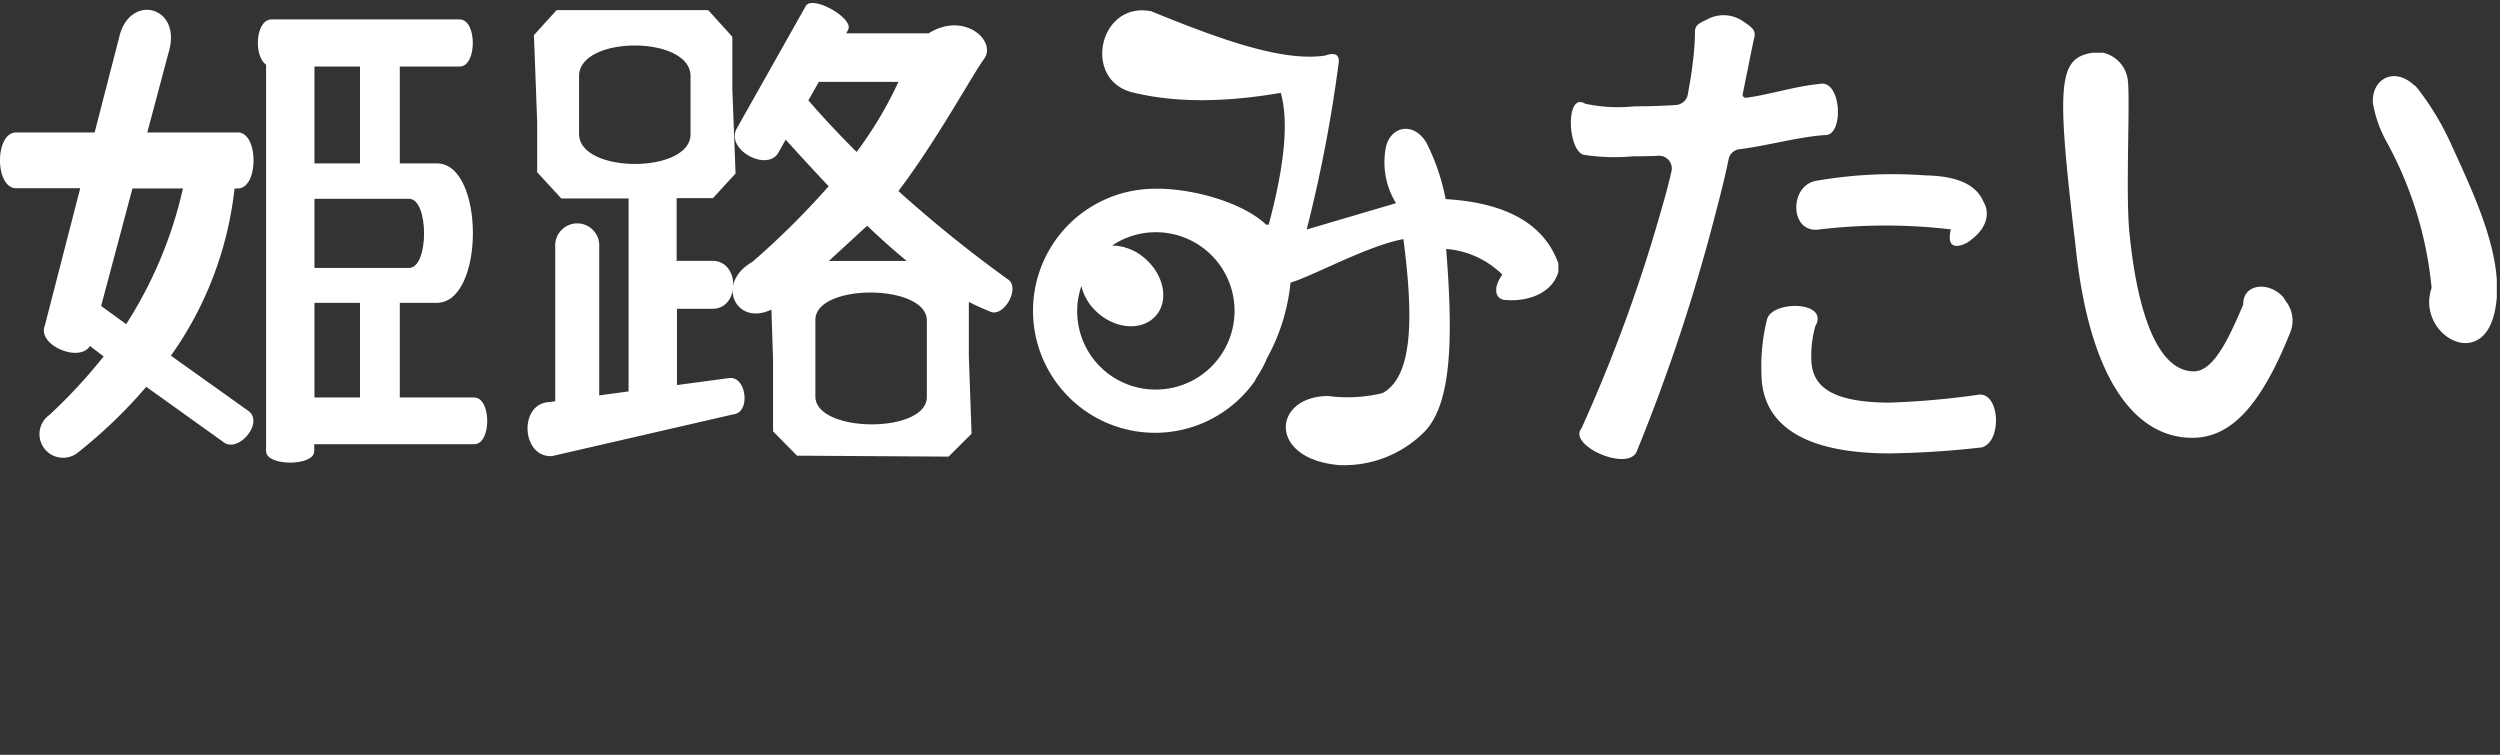
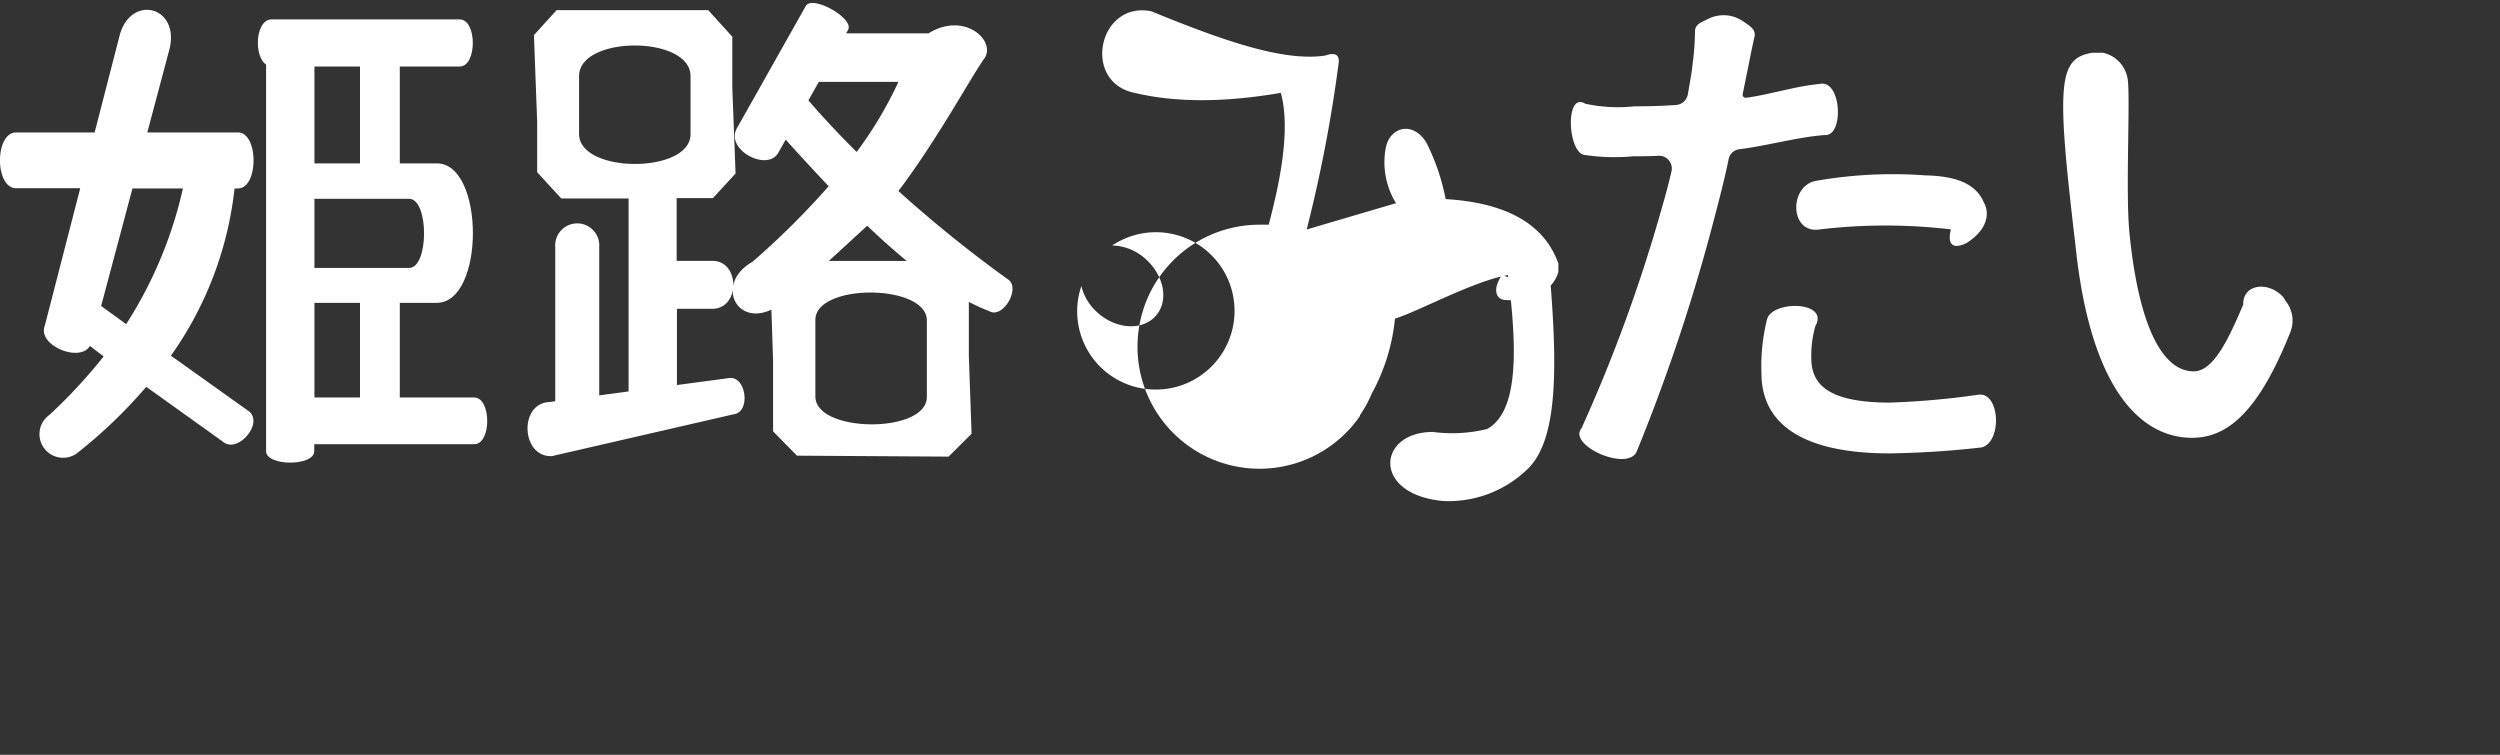
<svg xmlns="http://www.w3.org/2000/svg" xmlns:xlink="http://www.w3.org/1999/xlink" id="レイヤー_1" data-name="レイヤー 1" width="414" height="125" viewBox="0 0 414 125">
  <rect x="0" y="0" width="414" height="125" fill="#333333" stroke="none" />
  <defs>
    <symbol id="himeji-mitai-logo" data-name="himeji-mitai-logo" viewBox="0 0 239 71.59">
-       <path d="M149.18,25.05a.29.29,0,0,1,0-.09c-1.35-3.82-5-5.84-10.8-6.19a20.52,20.52,0,0,0-1.85-5.42c-1.31-2.11-3.55-1.49-3.9.62a7.47,7.47,0,0,0,1,5.19l-8.55,2.52a136,136,0,0,0,3.06-15.94c.11-.89-.47-1-1.28-.71-4,.61-9.85-1.45-16.66-4.24-5.07-1-6.66,6.78-1.6,7.81,4.19,1,8.94.87,14,0,.84,3,.22,7.48-1.16,12.62l-.24,0c-2-1.92-6.31-3.32-10-3.44l0,0-.62,0a11.68,11.68,0,1,0,9.6,18.31.56.56,0,0,0,0-.08,11.31,11.31,0,0,0,1-1.77s0,0,0,0l.12-.28a18.68,18.68,0,0,0,2.23-7.19c2.16-.65,7.44-3.56,10.81-4.17.93,7.2,1,13.11-2,14.74a14.09,14.09,0,0,1-5.18.28c-5.34,0-5.86,6,1,6.61a10.84,10.84,0,0,0,8-3c2.72-2.53,3-8.52,2.27-17.69A8.65,8.65,0,0,1,143.81,26a3.1,3.1,0,0,0-.57,1.21c-.08.59.07,1.06.72,1.21,2.81.25,4.76-1,5.21-2.69,0-.13,0-.25,0-.37s0-.08,0-.11ZM110.65,37a7.49,7.49,0,0,1-7.14-9.9,5,5,0,0,0,1.56,2.55c1.8,1.6,4.29,1.73,5.56.3s.82-3.87-1-5.47a4.9,4.9,0,0,0-3.17-1.27A7.53,7.53,0,1,1,110.65,37Z" fill="#fff" />
+       <path d="M149.18,25.05a.29.29,0,0,1,0-.09c-1.35-3.82-5-5.84-10.8-6.19a20.52,20.52,0,0,0-1.85-5.42c-1.31-2.11-3.55-1.49-3.9.62a7.47,7.47,0,0,0,1,5.19l-8.55,2.52a136,136,0,0,0,3.06-15.94c.11-.89-.47-1-1.28-.71-4,.61-9.85-1.45-16.66-4.24-5.07-1-6.66,6.78-1.6,7.81,4.19,1,8.94.87,14,0,.84,3,.22,7.48-1.16,12.62l-.24,0l0,0-.62,0a11.68,11.68,0,1,0,9.6,18.31.56.56,0,0,0,0-.08,11.31,11.31,0,0,0,1-1.77s0,0,0,0l.12-.28a18.68,18.68,0,0,0,2.23-7.19c2.16-.65,7.44-3.56,10.81-4.17.93,7.2,1,13.11-2,14.74a14.09,14.09,0,0,1-5.18.28c-5.34,0-5.86,6,1,6.61a10.84,10.84,0,0,0,8-3c2.72-2.53,3-8.52,2.27-17.69A8.65,8.65,0,0,1,143.81,26a3.1,3.1,0,0,0-.57,1.21c-.08.59.07,1.06.72,1.21,2.81.25,4.76-1,5.21-2.69,0-.13,0-.25,0-.37s0-.08,0-.11ZM110.65,37a7.49,7.49,0,0,1-7.14-9.9,5,5,0,0,0,1.56,2.55c1.8,1.6,4.29,1.73,5.56.3s.82-3.87-1-5.47a4.9,4.9,0,0,0-3.17-1.27A7.53,7.53,0,1,1,110.65,37Z" fill="#fff" />
      <path d="M22.77,17.75c2,0,2-5.36,0-5.36H14.1l2.13-8c1-4.13-3.81-5.29-4.81-1.16L9.06,12.39H4.17l-2.62,0c-2.07,0-2.07,5.34,0,5.34H7.68L4.29,30.88c-.75,1.88,3.33,3.58,4.32,1.95l1.31,1a50.13,50.13,0,0,1-5.18,5.59,2.26,2.26,0,0,0,2.6,3.7A46.83,46.83,0,0,0,14,36.74L21.35,42c1.38,1.17,3.89-1.72,2.5-2.9l-7.49-5.34a34,34,0,0,0,6.09-16Zm-10.68,13L9.68,29l3-11.25h4.83A40.32,40.32,0,0,1,12.09,30.72Z" fill="#fff" />
      <path d="M45.38,37.76H38.27V28.7h3.54c4.61,0,4.61-13.35,0-13.35H38.27V6.08H44c1.68,0,1.68-4.51,0-4.51H26c-1.56,0-1.73,3.53-.53,4.33v37c0,1.46,4.61,1.46,4.61,0v-.67H45.38C47.06,42.27,47.06,37.76,45.38,37.76Zm-10.92,0H30.1V6.08h4.36v9.27H30.1v3.39h9.06c1.91,0,1.91,6.62,0,6.62H30.1V28.7h4.36Z" fill="#fff" />
      <path d="M69.8,35.9l-5,.67v-7.3h3.39c2.67,0,2.67-4.59,0-4.59H64.77v-6h3.47l2.17-2.36L70.1,8.18V3.23L67.79.68H53.28L51.11,3.07l.31,8.32V16.2l2.31,2.51h6.44V37.18l-2.81.38V23.35a2.11,2.11,0,1,0-4.21,0V38.12l-.59.08c-2.93.15-2.65,5.33.28,5.17l17.38-4C71.88,39.18,71.45,35.69,69.8,35.9ZM55.43,12.53V7c0-3.91,10.67-3.91,10.67,0v5.56C66.1,16.36,55.43,16.36,55.43,12.53Z" fill="#fff" />
      <path d="M96.46,26.44A123.1,123.1,0,0,1,86,18c3.77-5,7-11,8.21-12.67S92.34.76,88.89,2.9H81l.18-.33C81.8,1.48,77.75-.81,77.13.29l-5.8,10.29L70.53,12c-1.14,2.07,3,4.23,4,2.28l.68-1.2q2.08,2.31,4.11,4.46a76.88,76.88,0,0,1-7.3,7.24c-3.54,2-1.63,6.2,1.82,4.57L74,34.17,74,41l2.29,2.33,14.51.09L93,41.23l-.26-7.43,0-5.19a19.66,19.66,0,0,0,1.94.88C96,30.29,97.77,27.24,96.46,26.44ZM77.38,9.32l1-1.77H86a37.62,37.62,0,0,1-4,6.71Q79.44,11.71,77.38,9.32Zm5.63,12c1.27,1.21,2.52,2.34,3.79,3.37l-7.46,0Zm5.71,12.39h0l0,4c0,3.54-10.69,3.47-10.67-.06l0-3.31h0l0-4c0-3.54,10.69-3.48,10.67.06Z" fill="#fff" />
      <path d="M189.42,37.49a77.52,77.52,0,0,1-8.5.76c-6.33,0-7.54-2-7.54-4.32a10.37,10.37,0,0,1,.39-3c1.37-2.41-4.09-2.49-4.62-.67a18.53,18.53,0,0,0-.54,5.18c0,5,4.17,7.67,12.26,7.67a87.14,87.14,0,0,0,8.82-.57C191.68,42,191.43,37.27,189.42,37.49Z" fill="#fff" />
      <path d="M188.2,23c-2.17,1-1.45-1.33-1.45-1.33a53.3,53.3,0,0,0-12.54,0c-2.91.49-3-4.19-.36-4.65a42.43,42.43,0,0,1,10.44-.52c3.07.06,4.88.87,5.59,2.56C190.55,20.21,190.15,21.79,188.2,23Z" fill="#fff" />
      <path d="M174.16,7.75c-2.34.22-4.67,1-7,1.32a.3.3,0,0,1-.34-.37l.51-2.52c.14-.7.37-1.87.61-2.94.17-.73-.48-1.06-1.09-1.49a3.28,3.28,0,0,0-3.3-.25c-.64.34-1.3.5-1.3,1.22A26.5,26.5,0,0,1,162,6c-.07.71-.25,1.67-.44,2.76a1.23,1.23,0,0,1-1.12,1c-1.41.1-2.74.13-4,.13a14.81,14.81,0,0,1-4.7-.25c-1.9-1.18-1.71,4.46-.15,4.89a19.52,19.52,0,0,0,4.79.14c.78,0,1.58,0,2.41-.05A1.22,1.22,0,0,1,160,16.11c-.26,1.12-.55,2.24-.86,3.28a149.3,149.3,0,0,1-7.75,21.31C150,42.36,156,45,156.71,42.83a175.47,175.47,0,0,0,7.37-22.16c.49-1.87,1-3.81,1.39-5.73a1.19,1.19,0,0,1,1-.94c2.79-.35,5.54-1.16,8.19-1.36C176.55,12.8,176.29,7.24,174.16,7.75Z" fill="#fff" />
      <path d="M218.57,28.17c-1.4-1.58-3.89-1.29-3.84.69-1.42,3.35-2.87,6.4-4.73,6.4-3.37,0-5.41-5.37-6.18-13.42-.36-4,.12-13-.16-14.6a3.06,3.06,0,0,0-2.36-2.48h-1c-3.3.53-3.48,2.88-1.63,18.43,1.38,13.47,6.07,18.43,11.17,18.43,3.48,0,6.42-2.65,9.4-10.12a3,3,0,0,0-.47-3Z" fill="#fff" />
-       <path d="M232.76,27.27a36.17,36.17,0,0,0-4.39-14.13,11.88,11.88,0,0,1-1.23-3.57c-.14-2.32,2.07-3.52,4-1.65l.06,0c.13.17.28.33.41.51s.26.34.39.53.24.33.35.5a26.41,26.41,0,0,1,2.14,3.75c2.32,5.12,5.54,11.59,4.24,16.64C237.33,35.25,231.28,31.59,232.76,27.27Z" fill="#fff" />
      <path d="M43.27,56.24a.48.48,0,0,1-.5.3A35,35,0,0,1,42,60.05c.93.4,1.91.84,2.88,1.34l-.55,1.15c-.92-.46-1.82-.91-2.69-1.29a9.91,9.91,0,0,1-3.83,5.48,6,6,0,0,0-1-.72,9.1,9.1,0,0,0,3.71-5.26A17.75,17.75,0,0,0,36,59.48C34.78,63.81,33.72,65,31.66,65a2.39,2.39,0,0,1-2.46-2.7c0-2.66,2.77-3.9,5.84-3.92A41.38,41.38,0,0,0,36,53.49c-.81.07-3.56.25-4.86.34a.55.55,0,0,1-.36.24l-.16-1.39c1.48,0,4.68-.26,5.71-.36a.63.63,0,0,0,.37-.19l1.07.63a.72.72,0,0,1-.43.28C37,55,36.62,56.92,36.25,58.4a17.67,17.67,0,0,1,4.62,1.22,28.59,28.59,0,0,0,.74-3.75Zm-8.5,3.17c-2.48,0-4.45,1-4.45,2.84,0,1,.46,1.61,1.27,1.61C32.84,63.86,33.67,63.43,34.77,59.41Z" fill="none" />
      <path d="M46.66,56.08c.39-.09,1-.24,1.77-.5a28.15,28.15,0,0,1,7.64-1.65c2.89,0,5.34,1.43,5.34,5,0,4.26-4.2,5.91-10,6.49A5.57,5.57,0,0,0,51,64.29c5.31-.49,9.12-1.94,9.12-5.25,0-2.7-1.85-3.87-4.12-3.87-2.46,0-6.87,1.43-8.43,2.1a.47.47,0,0,1-.31.39Z" fill="none" />
      <path d="M66.89,52.66c0,.16-.18.28-.44.31a36.7,36.7,0,0,0-.9,7.1A18.12,18.12,0,0,0,65.73,63c.37-.77,1.22-2.4,1.75-3.4l.79.81c-1.26,2.23-2,3.66-2,4.33a2.62,2.62,0,0,0,.14.7l-1.2.24a16.73,16.73,0,0,1-.79-5.53,43.91,43.91,0,0,1,.86-7.71Zm2.55,3.9c1.37,0,3.4,0,4.64-.12-.11-2-.23-4.36-.28-4.72l1.77.07a.51.51,0,0,1-.46.39c0,1,.12,2.7.19,4.19a20.05,20.05,0,0,0,3.36-.53l.12,1.22a23.72,23.72,0,0,1-3.45.46c0,.11,0,.38,0,1.4,0,3.71-.83,6.34-4.14,8a5.65,5.65,0,0,0-.93-.86c3.18-1.55,3.85-3.8,3.85-7l0-1.43c-1.15.07-3.13.12-4.66.12Z" fill="none" />
      <path d="M80.45,53.59c1.29-.05,11.87-.81,14.11-.83v1.29h-.63a5,5,0,0,0-2.94.87c-2.58,1.55-5.07,4.32-5.07,6.53,0,2.41,1.68,3.83,5.95,4.38L91.31,67c-4.88-.71-6.7-2.53-6.7-5.59,0-2.42,2.39-5.36,5.53-7.33-1.82.12-7,.51-9.18.72a.54.54,0,0,1-.37.27Z" fill="none" />
      <path d="M112,56.91h-3.73a11.76,11.76,0,0,0,4.18,3.19,4.38,4.38,0,0,0-.76.86A13.18,13.18,0,0,1,107.13,57v3.18h-1.06V57a12.45,12.45,0,0,1-3.47,3.54h8.17v6.53h-1.08v-.65h-6.12v.75h-1V60.62a12.62,12.62,0,0,1-1.15.67,4.26,4.26,0,0,0-.76-.88,11.16,11.16,0,0,0,4.38-3.5h-3.54v-1H99.57v3.44l1.56-.53.16,1-1.72.65v5.36c0,1.25-.53,1.43-2.73,1.39a5.69,5.69,0,0,0-.36-1.08l1.22,0c.7,0,.79,0,.79-.34v-5c-.67.26-1.27.48-1.77.65a.33.33,0,0,1-.22.28l-.43-1.31c.67-.19,1.51-.46,2.42-.77v-3.8H96.24V54.86h2.25V51.27l1.41.09c0,.13-.11.2-.33.24v3.26h2v1h4.49V53c-1.36.16-2.77.26-4.06.34a4.23,4.23,0,0,0-.29-.87,55.94,55.94,0,0,0,8.78-1.19l.77.93s-.08,0-.15,0a.52.52,0,0,1-.17,0,38.27,38.27,0,0,1-3.82.65v3.06h1.81l-.71-.33a17.94,17.94,0,0,0,1.34-2.47l1.2.48c-.06.12-.2.15-.36.14a17.35,17.35,0,0,1-1.34,2.18H112Zm-8.06-1a11.19,11.19,0,0,0-1.06-2.15l.92-.31a10.07,10.07,0,0,1,1.1,2.08Zm2.18,5.65h-2.51v1.55h2.51Zm-2.51,4h2.51V64h-2.51Zm6.12-2.49V61.51h-2.61v1.55Zm-2.61,2.49h2.61V64h-2.61Z" fill="none" />
      <path d="M115.69,53.93v4.14c0,2.68-.19,6.57-1.57,9.21a3.37,3.37,0,0,0-.94-.63c1.3-2.53,1.41-6,1.41-8.58V52.89h6.61V51.27l1.53.1c0,.12-.1.21-.34.24v1.28h6.71v1Zm.62,7.15v-1h12.81v1h-7.4a11.5,11.5,0,0,1-1.31,1.62h7.66v4.51H127v-.55h-6.79v.59h-1.06V63.9a16.66,16.66,0,0,1-2.89,1.85,4.48,4.48,0,0,0-.69-.82,12.66,12.66,0,0,0,4.86-3.85Zm6.16-4.76H120v.21c.52.27,2,1.2,2.37,1.44l-.6.77A19.37,19.37,0,0,0,120,57.37v2.16h-.94v-2.4a9.39,9.39,0,0,1-2.46,2.15,3.56,3.56,0,0,0-.63-.71,8.29,8.29,0,0,0,2.73-2.25h-2.29v-.87h2.65V54.14l1.27.1c0,.11-.1.19-.33.21v1h2.44ZM127,65.77V63.61h-6.79v2.16ZM129,56.32h-2.35a9.41,9.41,0,0,0,2.69,2.15,4.76,4.76,0,0,0-.67.74,11.17,11.17,0,0,1-2.4-2.13v2.54h-1V57.11a9.72,9.72,0,0,1-2.48,2.17,3.9,3.9,0,0,0-.63-.71A8.29,8.29,0,0,0,125,56.32h-2v-.87h2.36V54.14l1.28.09c0,.12-.1.18-.32.22v1H129Z" fill="none" />
-       <path d="M132.3,54.78a9.09,9.09,0,0,1-1,4.48,6.44,6.44,0,0,0-.86-.48,8.88,8.88,0,0,0,.93-4.14Zm.67-3.53,1.46.11c0,.12-.1.2-.33.22V67.2H133Zm2.65,5.57a20.8,20.8,0,0,0-1.24-2.53l.79-.39a13.58,13.58,0,0,1,1.27,2.42Zm6,.22h4.79v1H135.8V57h4.64V55.79h-3.35V54.9h3.35V53.73h-4V52.8h4V51.25l1.55.11c0,.12-.1.2-.34.24v1.2h4.19v.93h-4.19V54.9h3.48v.89h-3.48Zm3.24,2.13V66c0,1.12-.44,1.24-2.83,1.24a4,4,0,0,0-.36-1l1.25,0c.71,0,.79,0,.79-.28V64.47H138.4V67.2h-1.12v-8Zm-1.15.95H138.4v1.29h5.34Zm-5.34,3.47h5.34V62.28H138.4Z" fill="none" />
      <path d="M152.26,54v1.92h3.46v1h-8v-1h3.44V54h-2.75V53h2.75V51.29l1.41.08c0,.12-.1.21-.33.23V53H155v1Zm.3,5.69a18.25,18.25,0,0,0,1-2.56l1.22.41a.39.39,0,0,1-.36.15,20.58,20.58,0,0,1-1.1,2.13h2.06v1h-3.16v2h2.93v1h-2.93v3.39h-1.09V63.86h-2.95v-1h2.95v-2H148v-1h4.88Zm-2.82,0a9,9,0,0,0-.79-2.37l.89-.24a9.77,9.77,0,0,1,.83,2.32Zm12.61-1.13.72.25a.62.62,0,0,1-.12.23,14.69,14.69,0,0,1-1.89,5.17,7.61,7.61,0,0,0,2.61,2,4.81,4.81,0,0,0-.81,1,8.41,8.41,0,0,1-2.47-2,8.93,8.93,0,0,1-2,1.87,4.12,4.12,0,0,0-.79-.77,8.09,8.09,0,0,0,2.1-2,13.93,13.93,0,0,1-1.95-4.07l.93-.24a12.89,12.89,0,0,0,1.63,3.33,12.58,12.58,0,0,0,1.36-3.64h-4.38v7.58h-1.1V52.08h6.68v4.31c0,1.24-.61,1.24-3,1.24a4.38,4.38,0,0,0-.34-1l1.2,0c.94,0,1,0,1-.28V53.14h-4.5v5.52h4.86Z" fill="none" />
      <path d="M180.3,56.91h-3.59v1.18c0,3.28-1,6.62-5.5,8.64a6.65,6.65,0,0,0-.89-.86c4.36-1.89,5.17-4.94,5.17-7.76v-1.2h-5.55v4.27h-1.22V56.91h-3.37V55.74h3.37V52l1.65.1a.45.45,0,0,1-.43.36v3.27h5.55v-4l1.65.1c0,.15-.15.29-.43.33v3.52h3.59Z" fill="none" />
      <path d="M196,52.85a.37.37,0,0,1-.32.14.58.58,0,0,1-.18,0,42.78,42.78,0,0,1-4.89,4.11,4.18,4.18,0,0,1,.41.19.45.45,0,0,1-.38.22v9.23h-1.25V57.89a49.87,49.87,0,0,1-6.55,3.83,5.94,5.94,0,0,0-.72-.95,43.43,43.43,0,0,0,12.59-8.88Z" fill="none" />
      <path d="M208.1,60.89a63.57,63.57,0,0,0-6-2.8v8.59h-1.29V51.75l1.73.1c0,.19-.15.31-.44.37v5l.26-.36a61.26,61.26,0,0,1,6.46,2.87Z" fill="none" />
    </symbol>
  </defs>
  <title>logo</title>
  <use id="himeji-mitai-logo-3" data-name="himeji-mitai-logo" width="239" height="71.6" transform="translate(0 0.49) scale(1.73)" xlink:href="#himeji-mitai-logo" />
</svg>